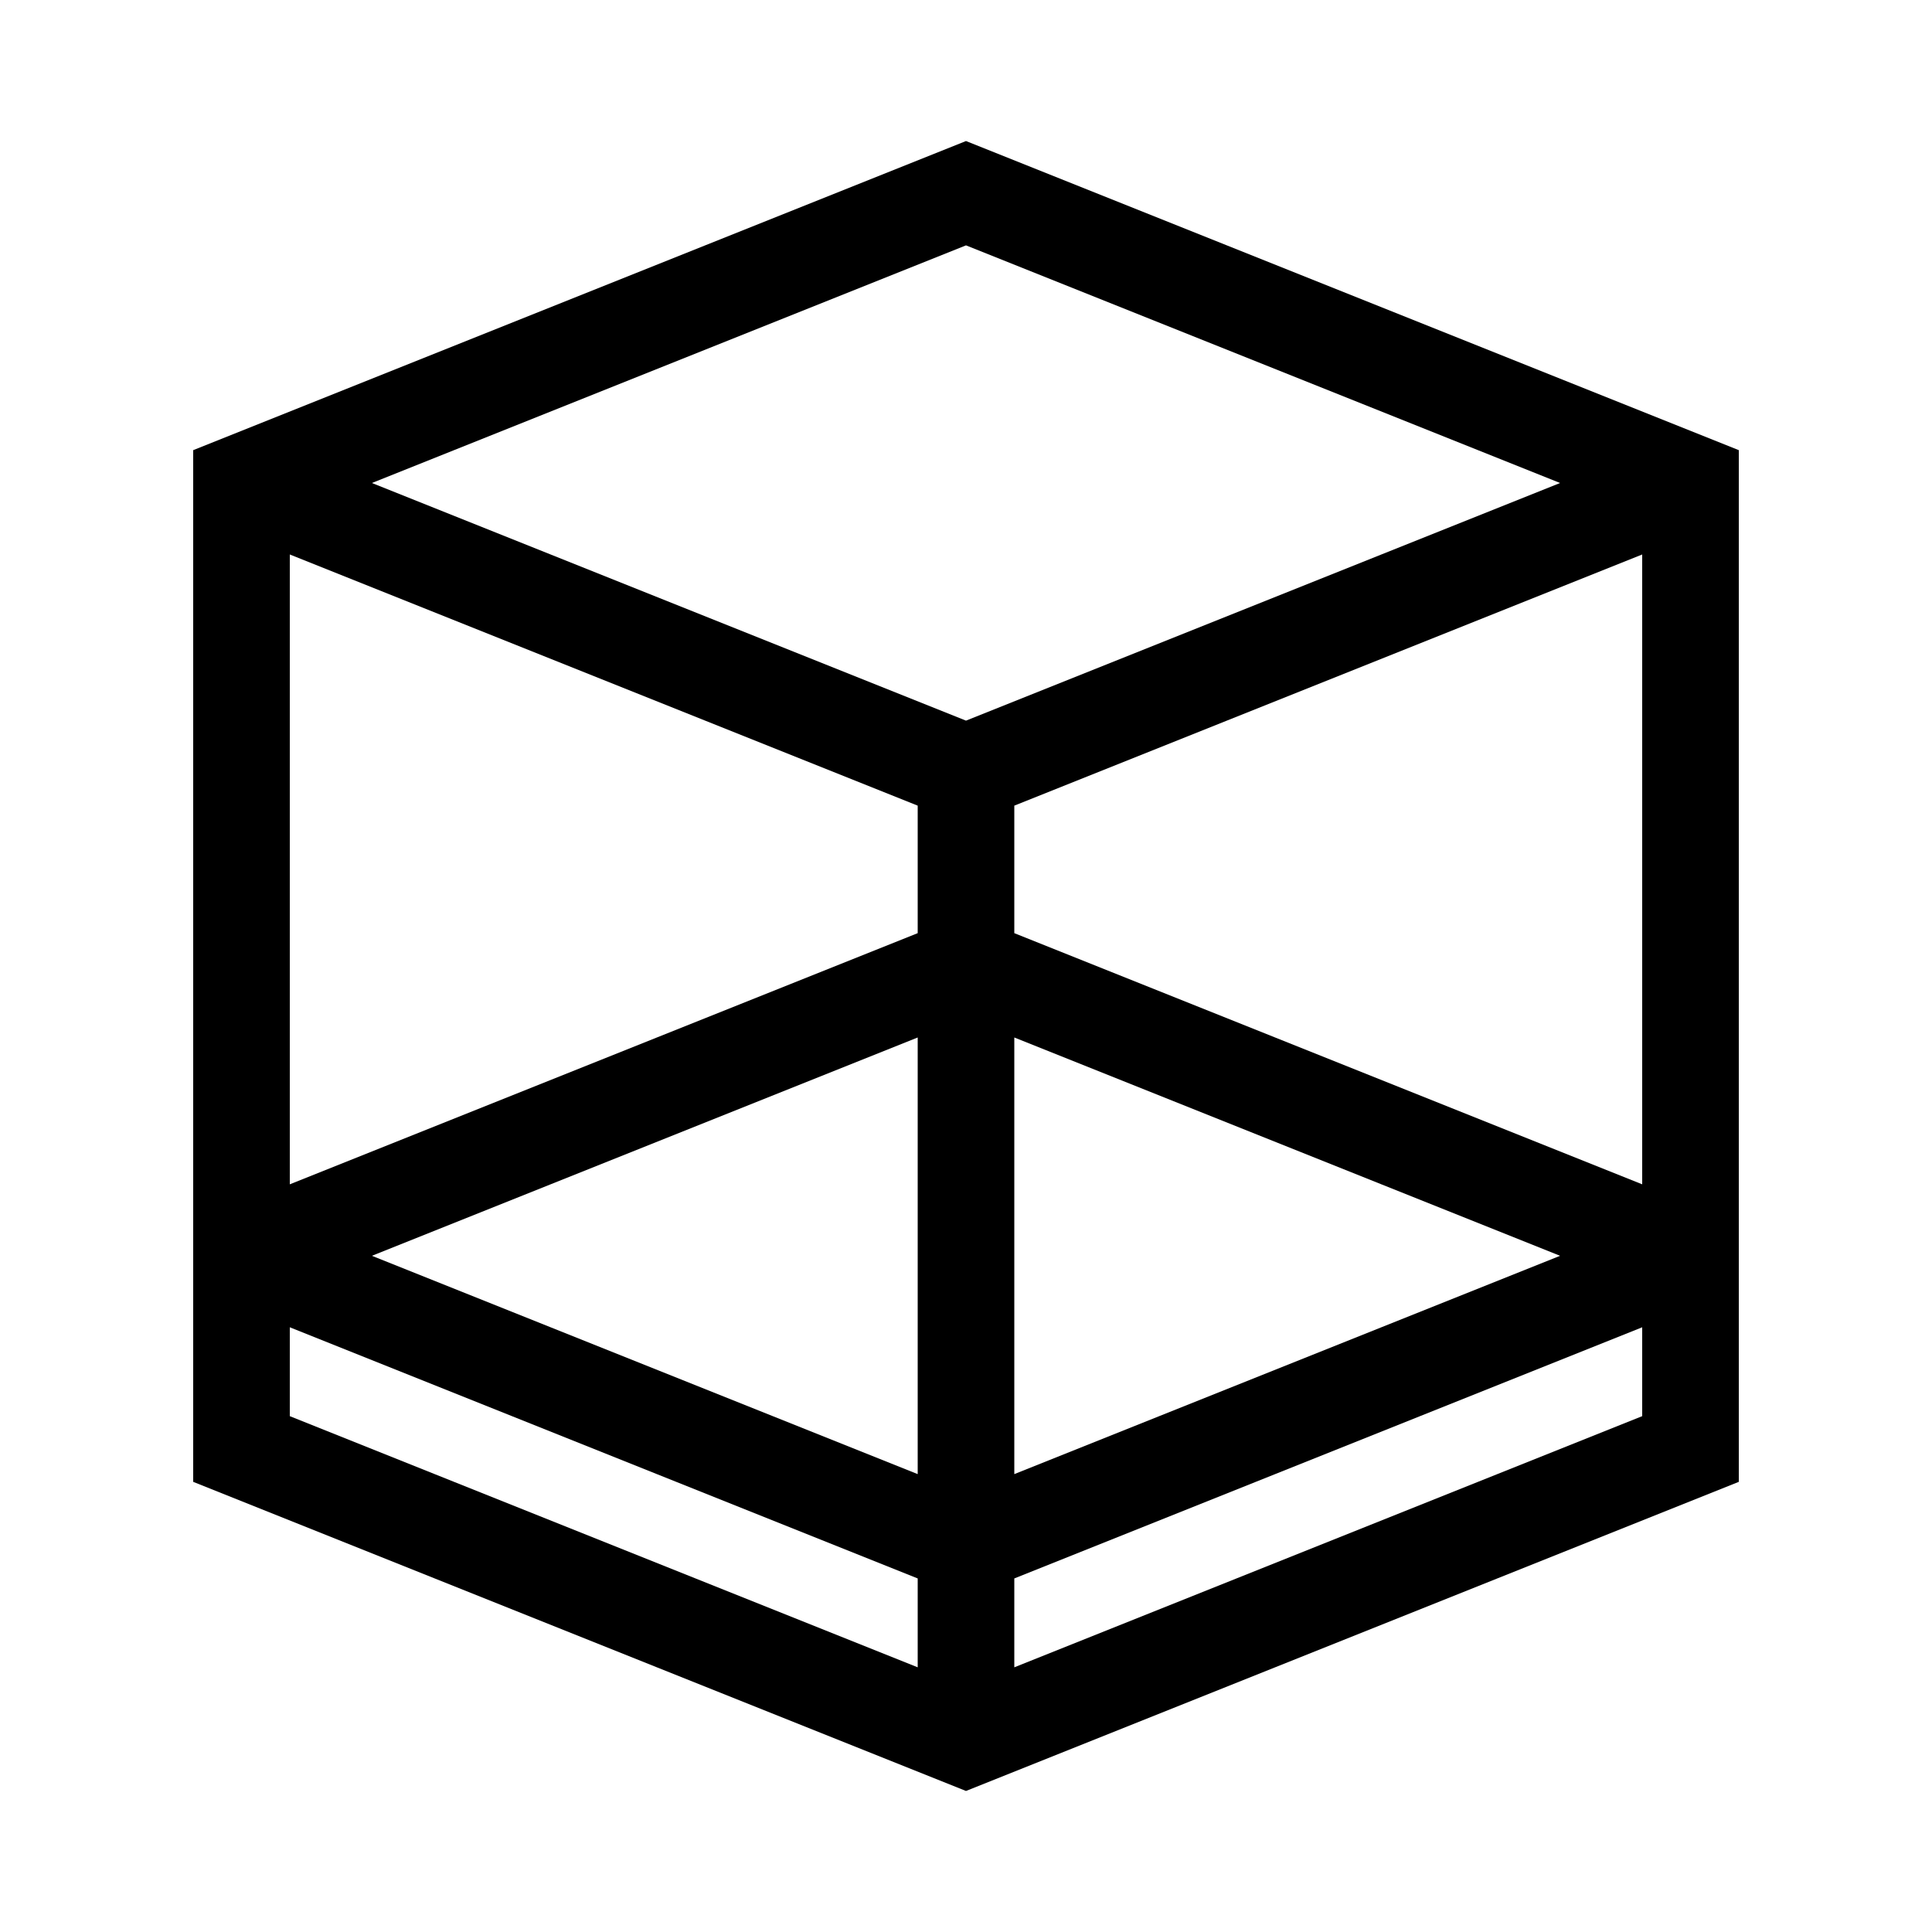
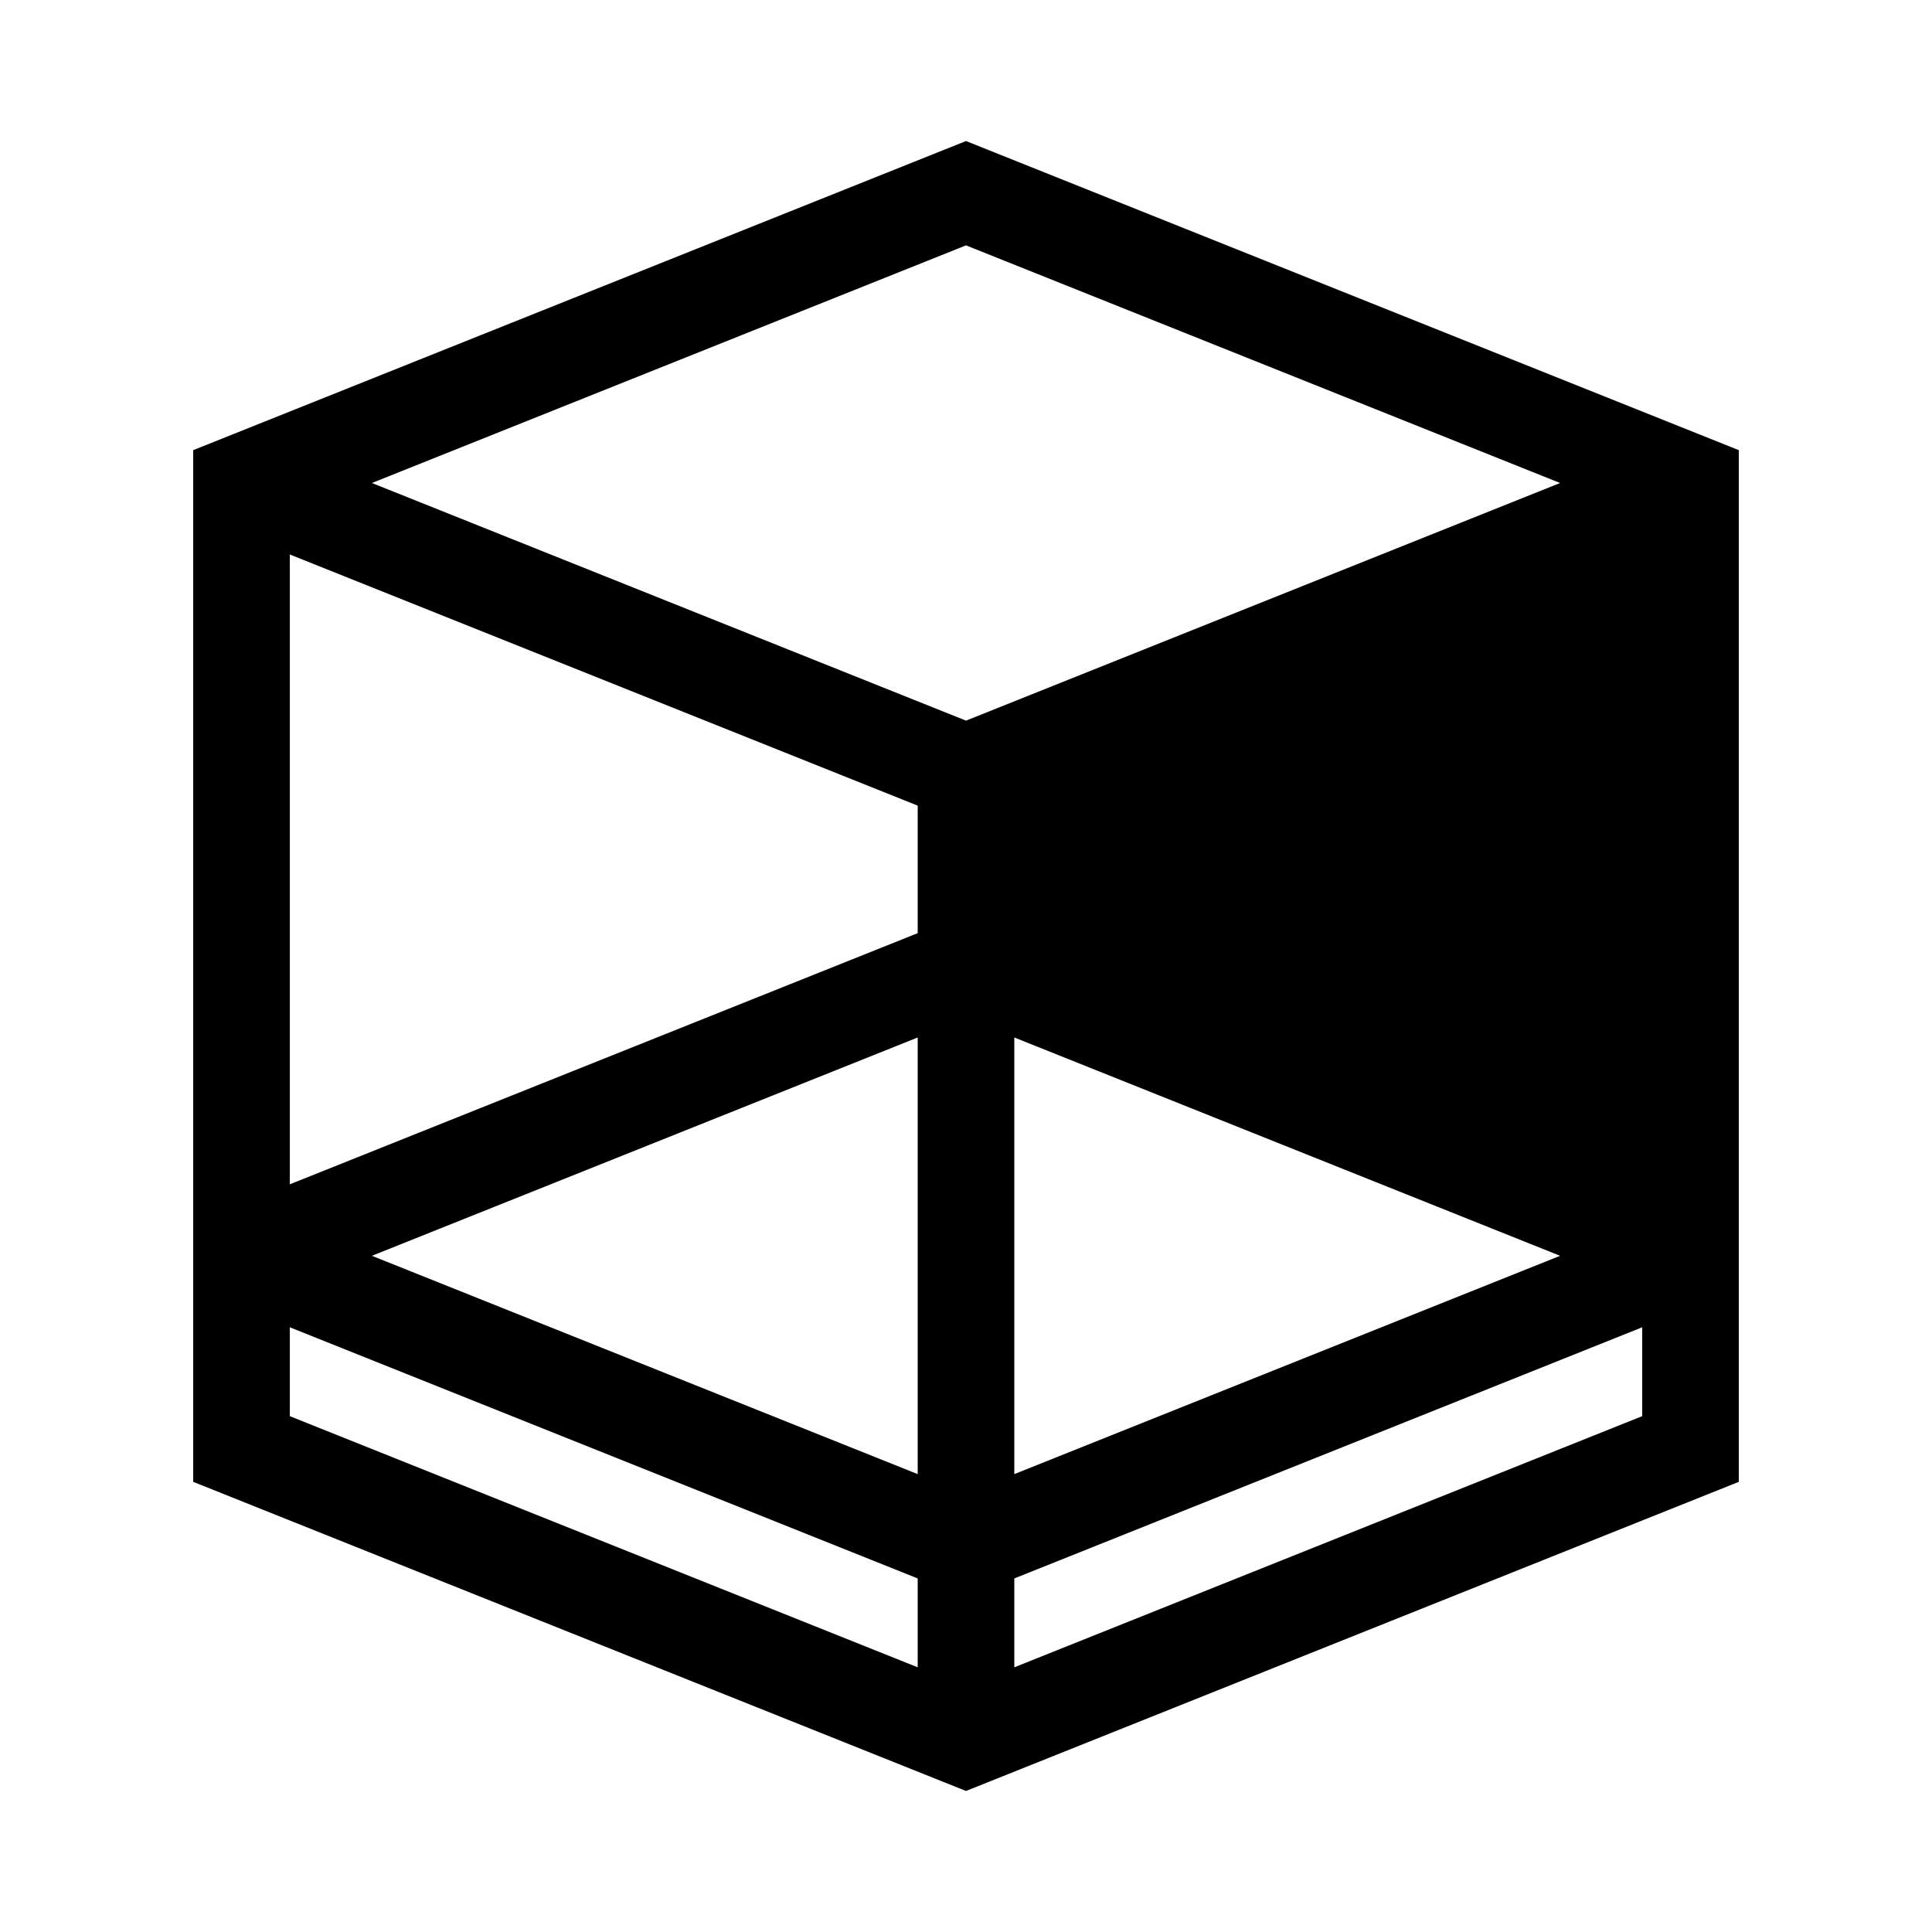
<svg xmlns="http://www.w3.org/2000/svg" id="artwork" viewBox="0 0 20 20">
  <title>measure_volume</title>
-   <path d="M10,1.46,2,4.66V15.34l8,3.2,8-3.2V4.66ZM9.5,8.34V9.66L3,12.26V5.74Zm0,2.4v4.52L3.85,13Zm1,0L16.15,13,10.5,15.26Zm0-1.08V8.34L17,5.74v6.52ZM16.15,5,10,7.46,3.85,5,10,2.54ZM3,13.74l6.5,2.6v.92L3,14.66Zm7.5,3.52v-.92l6.5-2.6v.92Z" />
+   <path d="M10,1.46,2,4.66V15.34l8,3.2,8-3.2V4.66ZM9.5,8.34V9.66L3,12.26V5.74Zm0,2.4v4.52L3.85,13Zm1,0L16.15,13,10.5,15.26Zm0-1.08V8.34v6.52ZM16.15,5,10,7.46,3.85,5,10,2.54ZM3,13.74l6.5,2.6v.92L3,14.66Zm7.5,3.52v-.92l6.5-2.6v.92Z" />
</svg>